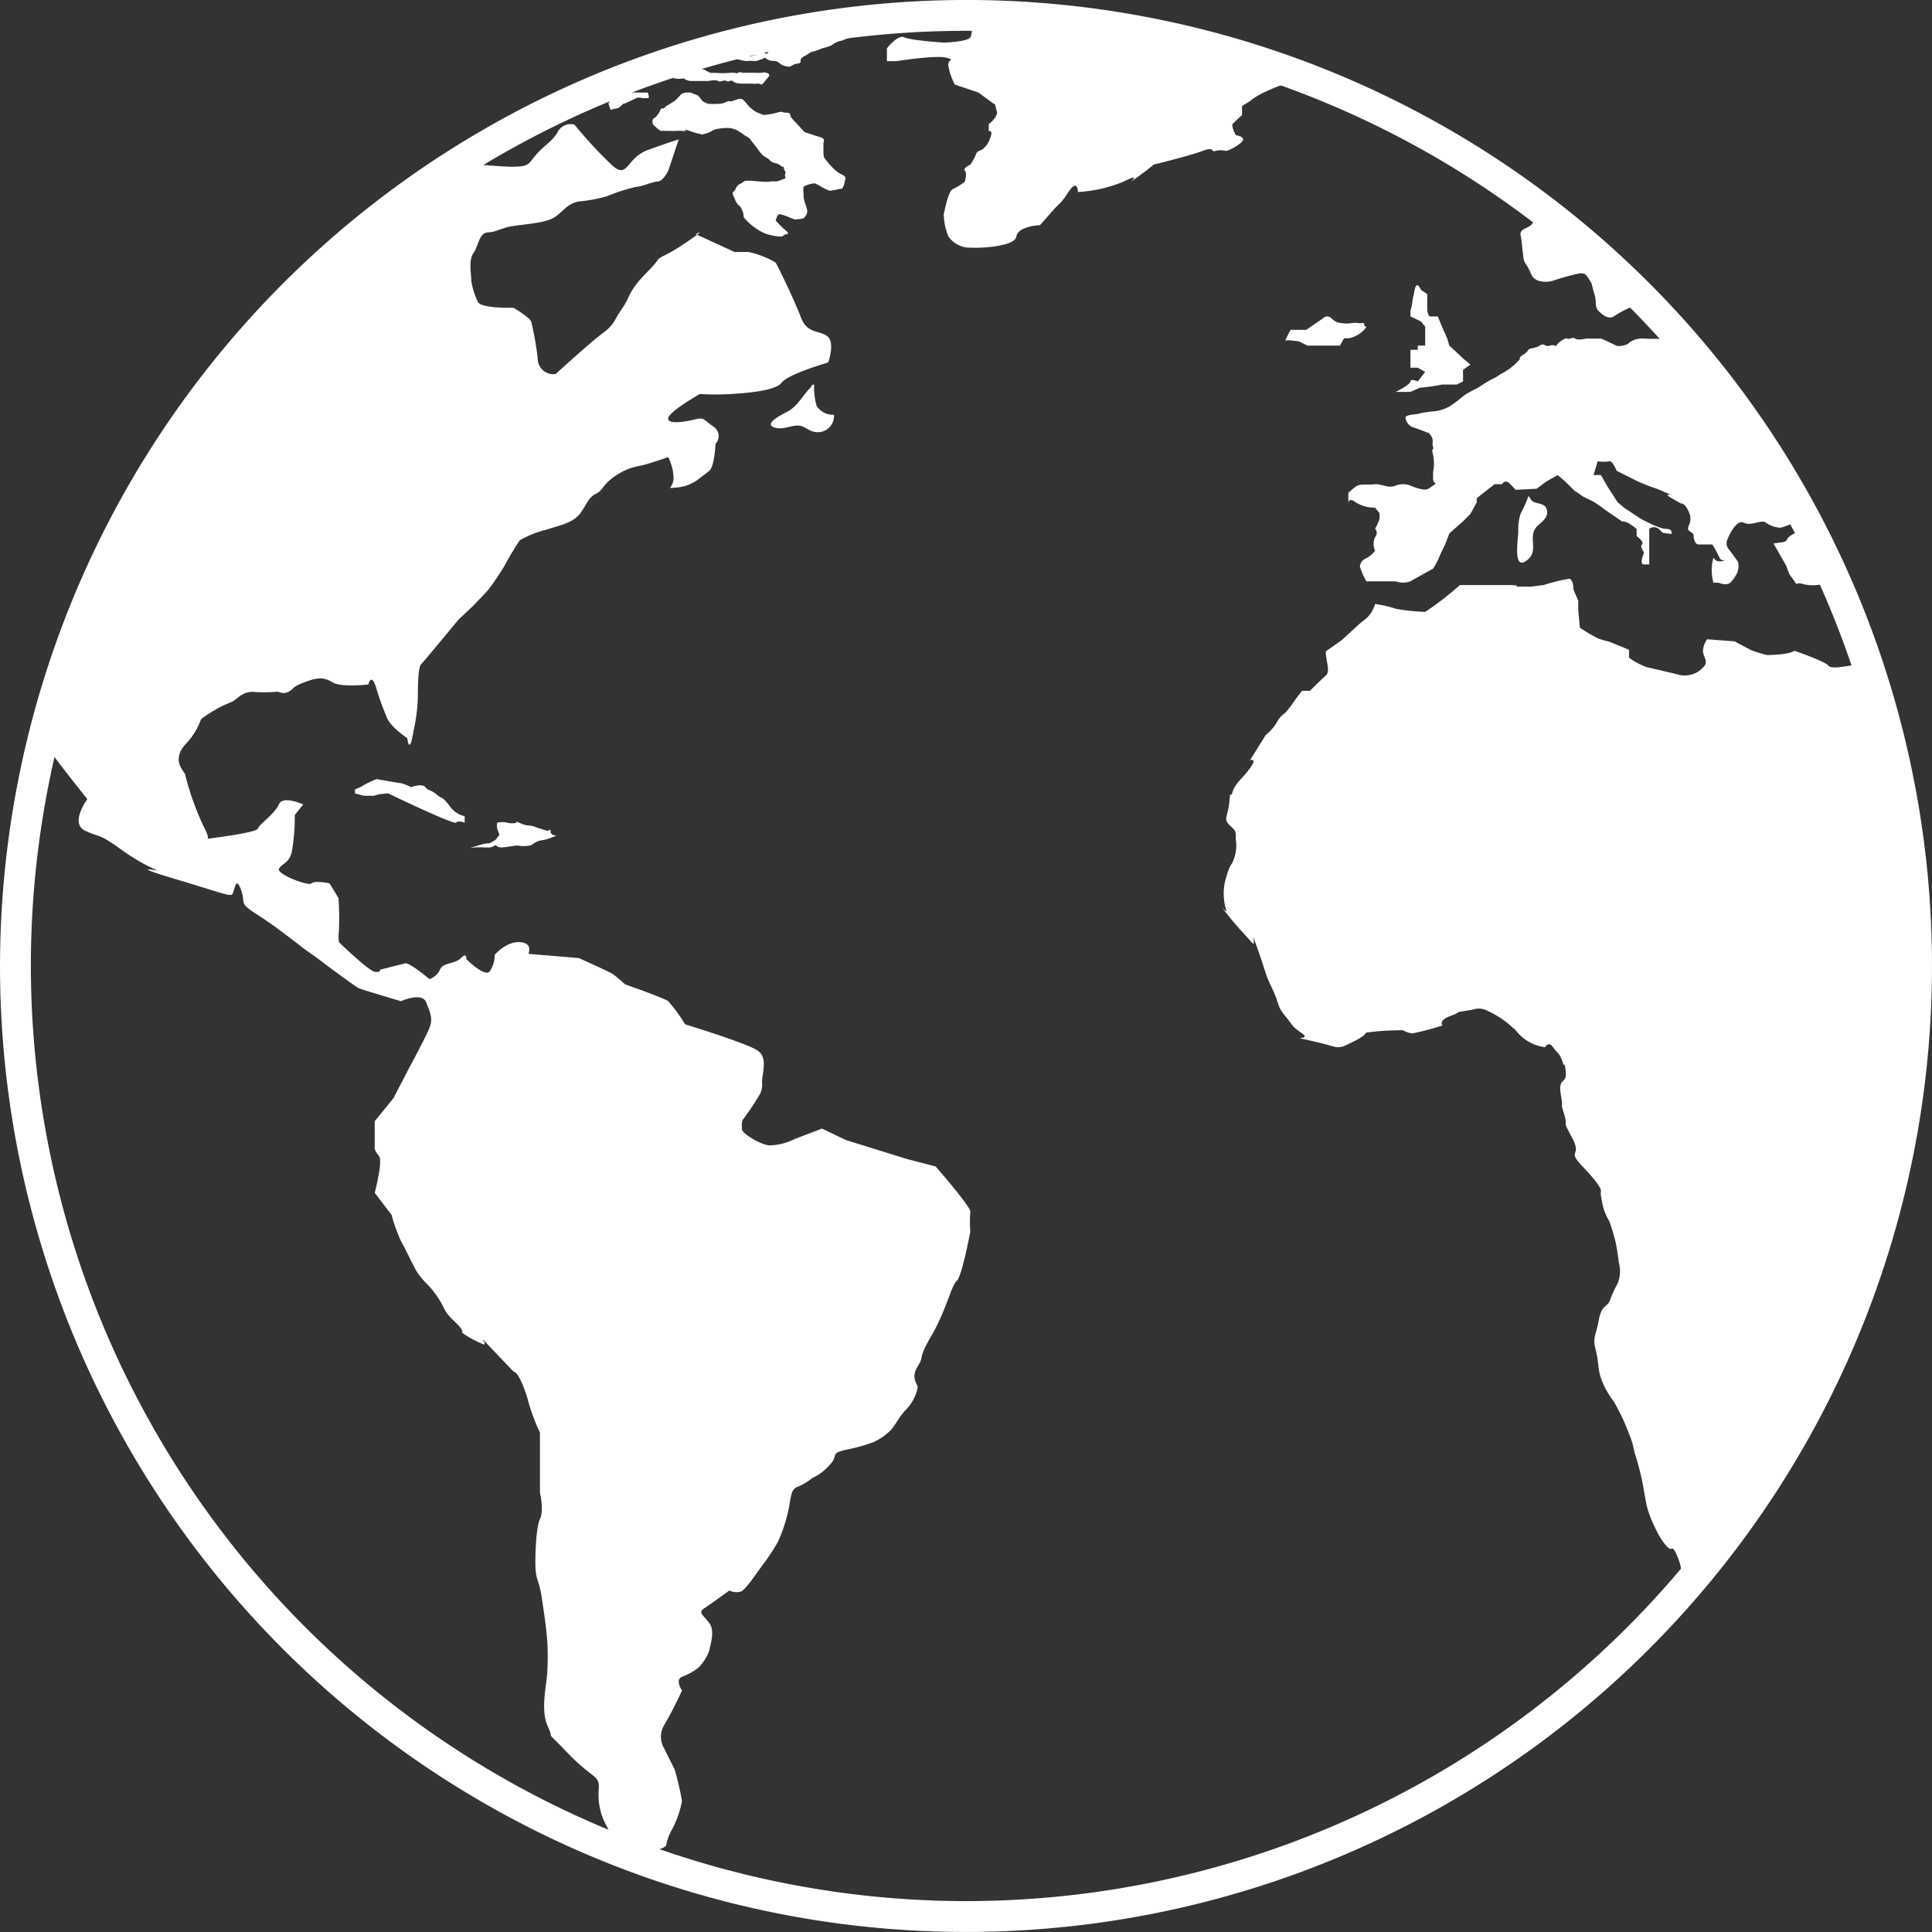
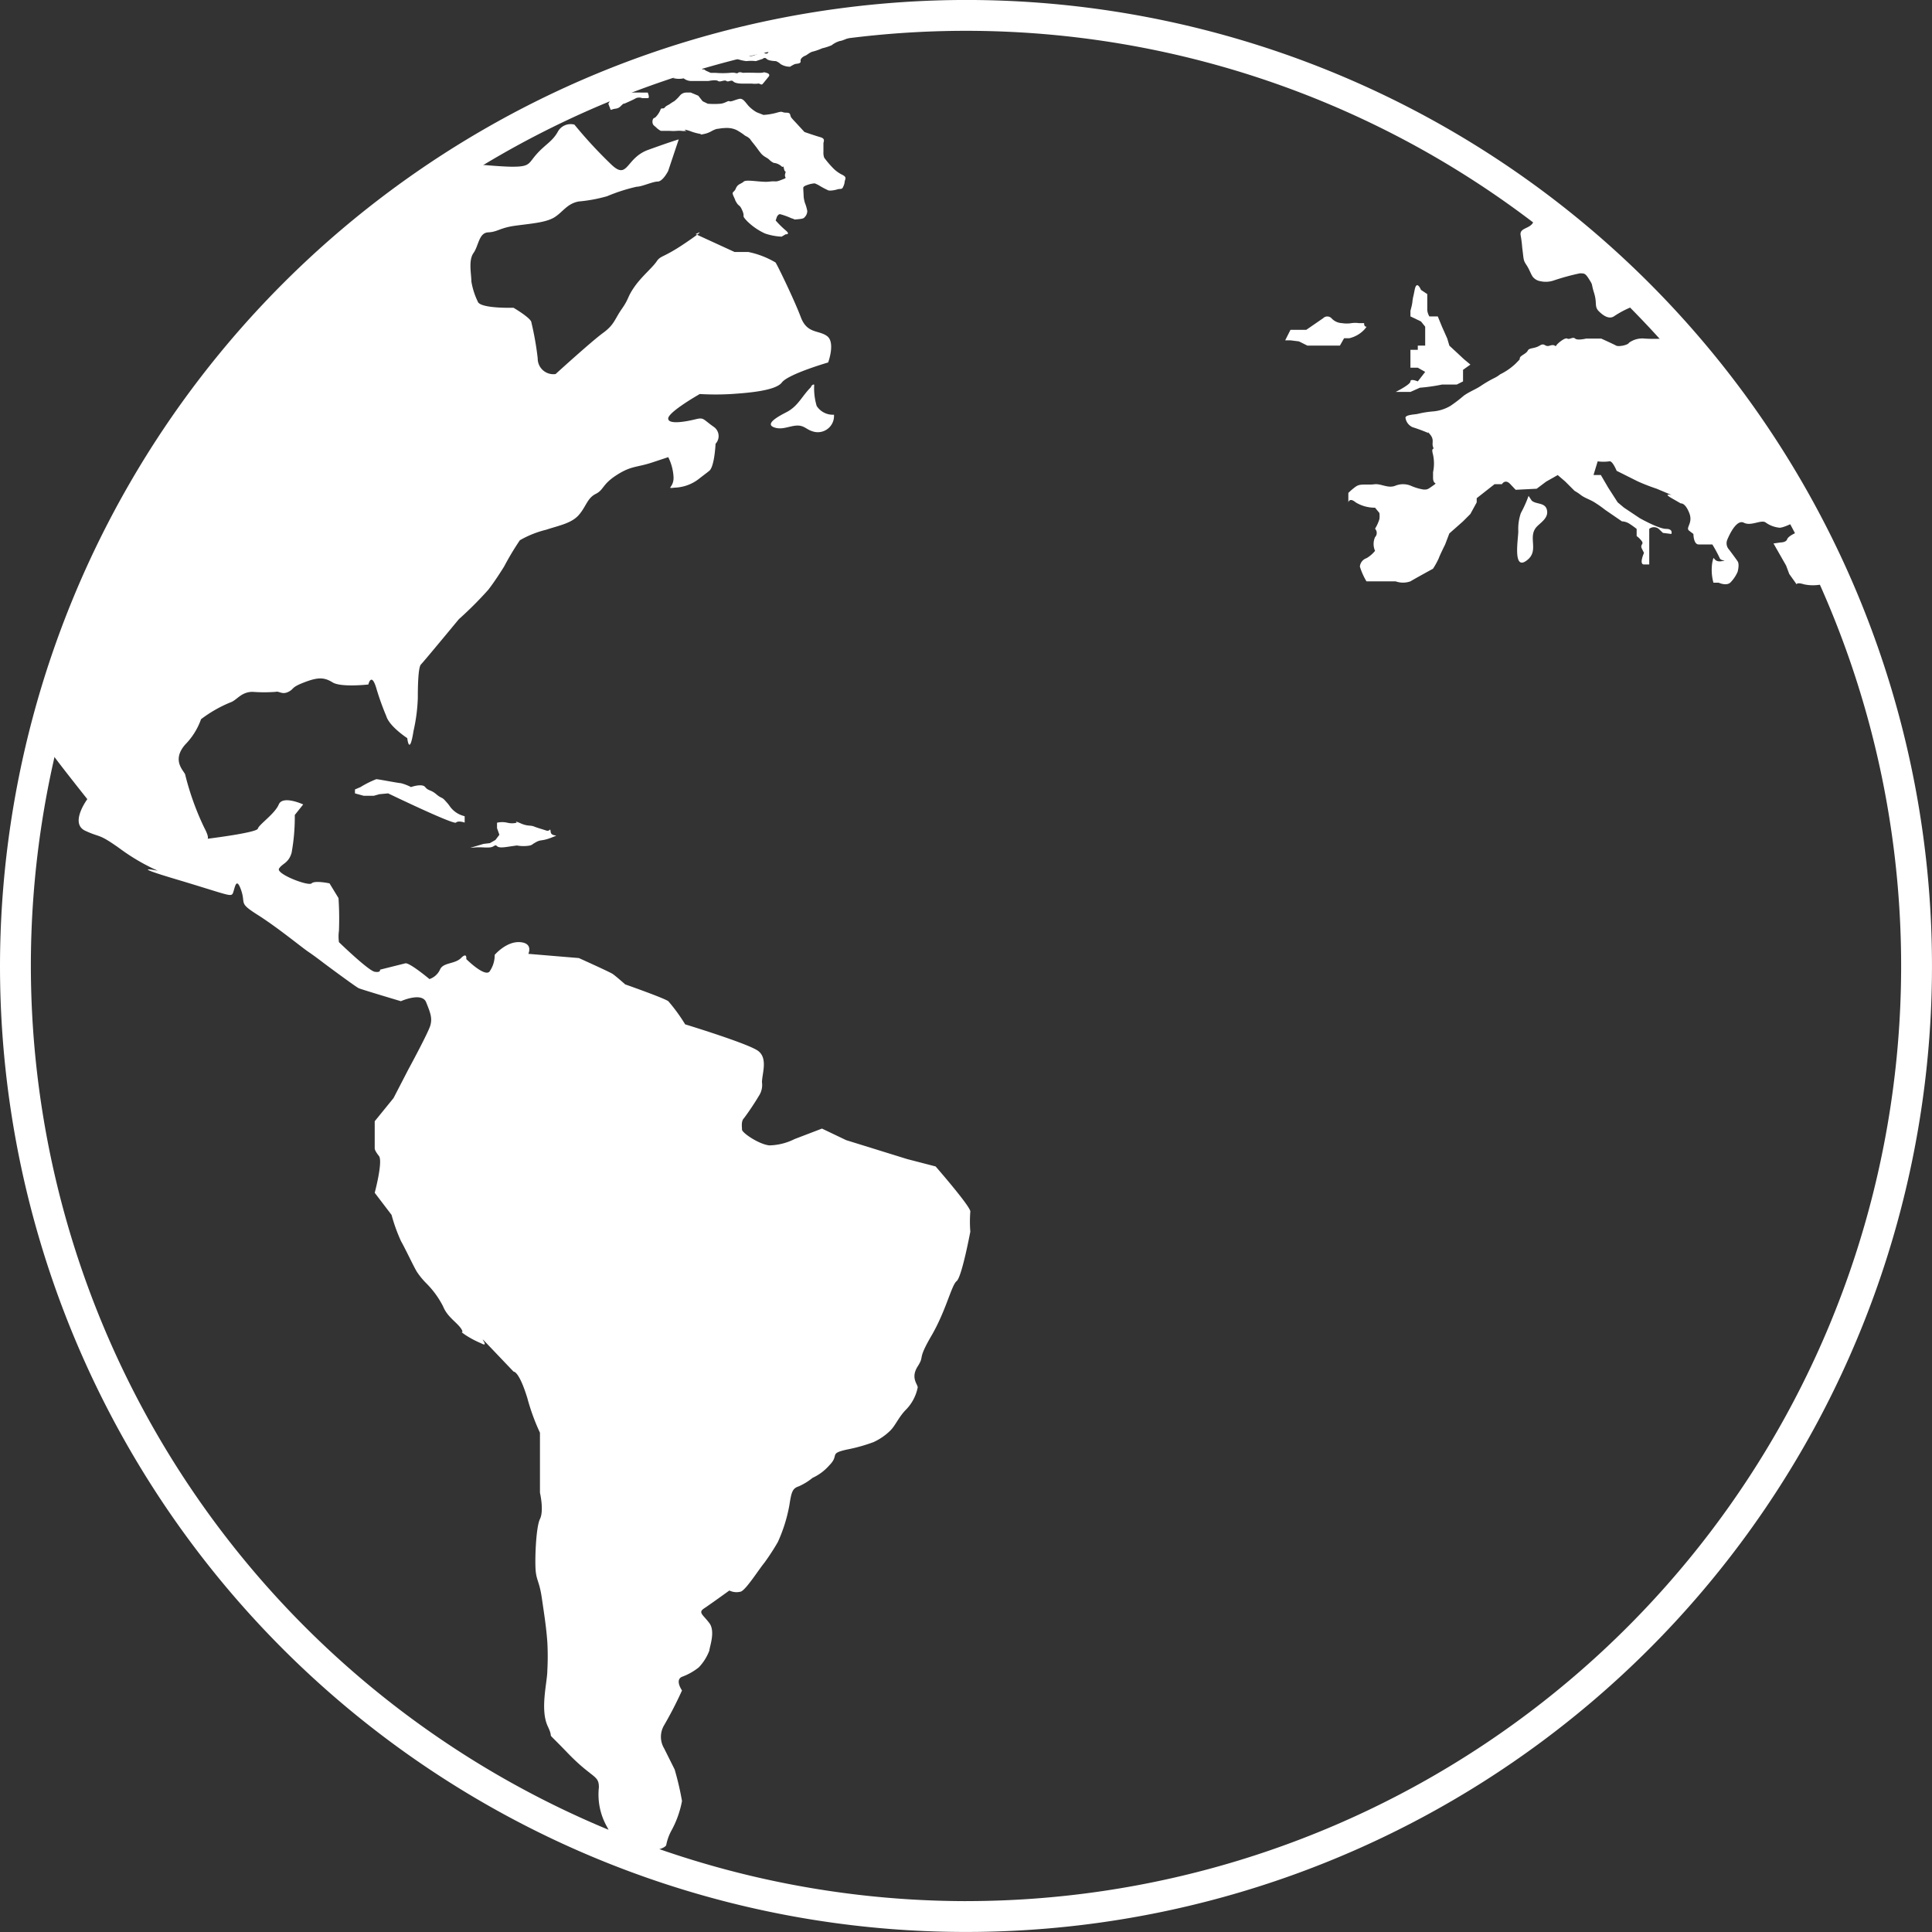
<svg xmlns="http://www.w3.org/2000/svg" width="258.178" height="258.176" viewBox="0 0 258.178 258.176">
  <rect x="0" y="0" width="258.178" height="258.176" fill="#333333" stroke="none" />
  <defs>
    <clipPath id="clip-path">
      <rect id="Rectangle_1274" data-name="Rectangle 1274" width="258.178" height="258.176" transform="translate(0 0)" fill="#fff" />
    </clipPath>
  </defs>
  <g id="Group_1328" data-name="Group 1328" transform="translate(0 -0.004)">
    <g id="Group_1327" data-name="Group 1327" transform="translate(0 0.004)" clip-path="url(#clip-path)">
      <path id="Path_1603" data-name="Path 1603" d="M329.44,170.957" transform="translate(-73.324 -41.87)" fill="#fff" />
      <path id="Path_1604" data-name="Path 1604" d="M129.094,0A129.088,129.088,0,1,1,0,129.091,129.232,129.232,0,0,1,129.094,0Zm0,254.053A124.965,124.965,0,1,0,4.124,129.091,125.1,125.1,0,0,0,129.094,254.056Z" transform="translate(0 -0.004)" fill="#fff" />
      <path id="Path_1605" data-name="Path 1605" d="M1442.123,431.611c.046,0,.092,0,.138,0q-1.877-4.309-4.059-8.441c-.456.134-.811.279-.86.424a2.331,2.331,0,0,1-.706.846s-.978.42-1.123.844-.842.421-.842.421l-.983.14,1.684,2.952.423,1.127.982,1.381s0-.308.988,0a5.712,5.712,0,0,0,2.389,0l.56.135a1.108,1.108,0,0,1,.847,0c.563.17-.984.03.563.17" transform="translate(-1196.691 -353.22)" fill="#fff" />
      <path id="Path_1606" data-name="Path 1606" d="M562.391,188.1l.2.089c.854-.654-.2-.089-.2-.089" transform="translate(-469.424 -156.818)" fill="#fff" />
      <path id="Path_1607" data-name="Path 1607" d="M158.709,245.589c.141-.565-4.637-6.048-4.637-6.048l-3.794-.983-8.159-2.531-3.235-1.546-3.658,1.4a7.877,7.877,0,0,1-3.371.846c-1.406-.141-3.658-1.687-3.658-2.109s-.141-1.125.282-1.549a35.276,35.276,0,0,0,1.97-2.952,2.641,2.641,0,0,0,.418-1.829c0-1.123.842-3.234-.559-4.218s-9.706-3.517-9.706-3.517a23.121,23.121,0,0,0-2.252-3.093c-.56-.422-5.766-2.249-5.766-2.249s-1.265-1.127-1.688-1.405-4.5-2.112-4.5-2.112l-6.752-.563s.7-1.439-1.123-1.564-3.372,1.7-3.372,1.7a3.8,3.8,0,0,1-.705,2.251c-.7.7-3.093-1.688-3.093-1.688s.14-.983-.7-.141-2.393.563-2.812,1.549a2.384,2.384,0,0,1-1.406,1.264S83.756,212.26,83.2,212.4l-3.376.846s.141.42-.705.28-4.782-3.956-4.782-3.956a5.511,5.511,0,0,1,0-1.527,41.917,41.917,0,0,0-.06-4.364l-1.2-1.967s-1.97-.422-2.393,0-4.782-1.264-4.355-1.968,1.261-.7,1.679-2.108a26.8,26.8,0,0,0,.427-5.063l1.124-1.407s-2.73-1.266-3.263,0S63.65,193.839,63.5,194.4c-.118.474-5.132,1.149-6.7,1.349.078-.181.01-.59-.469-1.488a36.624,36.624,0,0,1-2.53-7.031c0-.424-1.974-1.83,0-4.078a9.166,9.166,0,0,0,2.106-3.377,17.238,17.238,0,0,1,3.936-2.25c.847-.28,1.411-1.406,2.958-1.406a20.9,20.9,0,0,0,3.089,0c.427-.14.846.424,1.688,0s.282-.562,2.111-1.266,2.67-.7,3.794,0,4.783.283,4.783.283.423-1.83,1.123.7a36.189,36.189,0,0,0,1.27,3.515c.418,1.406,2.807,2.953,2.807,2.953s.281,2.531.841-.983a23.152,23.152,0,0,0,.569-4.361c0-.843,0-4.076.418-4.5s5.064-6.048,5.064-6.048a49.224,49.224,0,0,0,3.935-3.935c.988-1.266,2.112-3.1,2.112-3.1a37.771,37.771,0,0,1,2.107-3.515,13.369,13.369,0,0,1,3.521-1.407c1.684-.563,3.372-.844,4.355-1.969s1.128-2.25,2.252-2.812.842-1.264,2.812-2.529,2.671-.987,4.778-1.69l2.111-.7a6.723,6.723,0,0,1,.7,2.532c.141,1.545-1.128,1.686.141,1.545a5.563,5.563,0,0,0,3.372-1.265c1.269-.983.564-.42,1.269-.983s.841-3.615.841-3.615a1.5,1.5,0,0,0-.281-2.29c-1.406-.986-1.265-1.266-2.389-.986s-3.658.776-3.658-.1,4.218-3.273,4.218-3.273a36.252,36.252,0,0,0,4.222,0c2.11-.141,5.905-.42,6.752-1.545s6.183-2.672,6.183-2.672.988-2.673-.136-3.517-2.672-.283-3.517-2.531-3.089-6.889-3.377-7.311a11.668,11.668,0,0,0-3.654-1.407h-1.829l-5.009-2.3c-.269.207-.72.531-1.462,1.035-3.093,2.11-3.376,1.69-3.94,2.531s-1.966,1.969-2.953,3.376-.7,1.545-1.688,2.954-.988,2.108-2.53,3.232-6.33,5.486-6.33,5.486a2.093,2.093,0,0,1-2.389-2.108,40.527,40.527,0,0,0-.842-4.781c0-.566-2.393-1.97-2.393-1.97s-4.5.142-4.782-.844a9.8,9.8,0,0,1-.847-2.671c0-.988-.418-2.813.283-3.8s.71-2.706,1.969-2.761,1.547-.611,3.658-.894,4.082-.422,5.2-1.124,1.688-1.827,3.235-2.108a20.063,20.063,0,0,0,3.8-.706,23.486,23.486,0,0,1,3.936-1.264c.7,0,2.106-.681,2.812-.692s1.406-1.418,1.406-1.418l1.41-4.217s-.987.279-4.081,1.4-2.667,4.22-5.064,1.828a60.049,60.049,0,0,1-4.792-5.2,1.949,1.949,0,0,0-2.239.981c-.705,1.266-1.688,1.69-2.812,2.956s-.847,1.687-3.234,1.687c-1.439,0-4.815-.308-7.277-.549a127.181,127.181,0,0,0-55.469,76.957c.492.843.937,1.558,1.155,1.919.42.7,4.782,6.188,4.782,6.188s-2.4,3.233-.282,4.22,1.684.28,4.638,2.389a26.981,26.981,0,0,0,5.063,2.953s-4.223-.844,2.389,1.128,7.312,2.385,7.594,1.967.423-2.534,1.129-.564-.424,1.688,2.242,3.376,5.911,4.359,6.752,4.922,2.111,1.545,2.111,1.545,4.222,3.147,4.641,3.331,5.625,1.732,5.625,1.732,2.81-1.266,3.375.14.843,2.109.56,3.1-2.953,5.907-2.953,5.907l-1.965,3.8L79.116,233.5v3.655s0,.284.564.987-.564,4.919-.564,4.919l2.252,2.955a22.407,22.407,0,0,0,1.266,3.516c.563.985,1.682,3.373,2.11,4.078a10.029,10.029,0,0,0,1.265,1.546,12.117,12.117,0,0,1,2.248,3.093c.565,1.409,1.829,2.112,2.393,2.953s-.423.141.561.847a13.131,13.131,0,0,0,2.115,1.121c1.542.847-1.274-2.107,1.542.847l2.812,2.95s.7-.141,1.829,3.517a28.331,28.331,0,0,0,1.689,4.639v8.016s.56,2.39,0,3.517-.706,5.764-.561,7.031.5,1.406.809,3.516.6,3.936.738,5.9a35.179,35.179,0,0,1,0,3.8c0,1.549-1,5.205.059,7.455s-.769,0,2.607,3.513,4.223,2.956,4.223,4.642a8.743,8.743,0,0,0,1.124,5.344,2.451,2.451,0,0,1-.078,2.509c.728.3,1.461.579,2.194.863l.272,0c5.206,0,5.483-.983,5.483-.983a6.64,6.64,0,0,1,.705-1.969,13.186,13.186,0,0,0,1.406-3.938,38.484,38.484,0,0,0-.983-4.217l-1.405-2.812a3.021,3.021,0,0,1,0-3.1,51.251,51.251,0,0,0,2.389-4.643s-.987-1.4,0-1.826a8,8,0,0,0,2.252-1.268,6.639,6.639,0,0,0,1.406-2.248c0-.424.841-2.533,0-3.656s-1.552-1.409-.705-1.97,3.376-2.39,3.376-2.39a2.167,2.167,0,0,0,1.547.142c.706-.283,2.393-2.954,3.094-3.8a30.73,30.73,0,0,0,1.834-2.812,20.631,20.631,0,0,0,1.543-4.923c.282-1.828.423-2.249,1.264-2.53a7.968,7.968,0,0,0,1.829-1.127,6.666,6.666,0,0,0,2.253-1.687c1.4-1.405-.146-1.547,2.389-2.108a22.062,22.062,0,0,0,3.513-.986,7.885,7.885,0,0,0,2.247-1.546c.7-.7,1.128-1.829,2.11-2.812a5.889,5.889,0,0,0,1.547-2.953c0-.421-.983-1.265,0-2.812s-.141-.7,1.828-4.08,2.672-6.749,3.372-7.31,1.829-6.608,1.829-6.608a17,17,0,0,1,0-2.673" transform="translate(-29.042 -83.666)" fill="#fff" />
      <path id="Path_1608" data-name="Path 1608" d="M395.651,107.916c.632-.819,1.688-2.087,1.688-2.087a2.716,2.716,0,0,0,.383-.427c-1.111.6-2.194,1.254-3.285,1.889.4.511.755,1.227,1.214.625" transform="translate(-329.234 -87.979)" fill="#fff" />
-       <path id="Path_1609" data-name="Path 1609" d="M448.446,77.488s-.528.631,0,.631-.1-.316.528,0a1.521,1.521,0,0,0,1.265,0l.632.142.528-.72h.951l.737-.715V75.378a2.642,2.642,0,0,0-.591,0c-1.57.678-3.131,1.37-4.664,2.11Z" transform="translate(-373.803 -62.904)" fill="#fff" />
      <path id="Path_1610" data-name="Path 1610" d="M496.081,74.824H492.6l-.838,1.492.315.828.319-.1c.314-.106.632,0,1.051-.433s.423-.291.423-.291,1.265-.542,1.583-.745a1.124,1.124,0,0,1,.841,0s.424-.009.737,0,0-.747,0-.747h-.946Z" transform="translate(-410.467 -62.456)" fill="#fff" />
      <path id="Path_1611" data-name="Path 1611" d="M543.554,51.734a3.054,3.054,0,0,0,1.256,0,1.608,1.608,0,0,0,1.069.353h2.249s.982-.209,1.269,0,.847-.209,1.124,0,.633-.231.914.062,1.124.287,1.124.287H553.9a3.264,3.264,0,0,0,.846,0c.209-.069.418.275.629.032s.773-.943.773-.943.351-.351-.277-.527,0,.037-1.338,0-1.829,0-1.829,0-.423-.176-.633,0-.281-.1-1.056,0a11.375,11.375,0,0,1-1.969,0h-.633l-.7-.318a.315.315,0,0,0-.287-.139c-.209,0-.491-.353-.491-.353l-.069-.28-.492-.284c-.418,0-1.191-.422-1.41,0a3.487,3.487,0,0,1-.769.917c-.214.21-.424.28-.56.489s.064.283,0,.5-.773.068-.078.209" transform="translate(-453.446 -41.265)" fill="#fff" />
      <path id="Path_1612" data-name="Path 1612" d="M552.905,87.428a1.878,1.878,0,0,0,.21-.709c.054-.345.318-.557-.26-.874A4.474,4.474,0,0,1,551.641,85a12.738,12.738,0,0,1-1.266-1.475,2.026,2.026,0,0,1-.1-.791V81.627c0-.265.314-.634-.427-.844s-2.107-.687-2.107-.687l-1.265-1.372s-.209-.209-.473-.526,0-.685-.687-.685-.369-.263-1.266,0a8.363,8.363,0,0,1-1.792.3l-.9-.353a4.673,4.673,0,0,1-1.033-.789c-.45-.477-.764-1.109-1.287-1.005s-1.111.425-1.32.318-.515.247-1.179.332a10.17,10.17,0,0,1-1.725,0l-.683-.332-.582-.739-1.006-.422h-.573a1.142,1.142,0,0,0-.846.371,5.18,5.18,0,0,1-.791.789,5.145,5.145,0,0,0-.529.332c-.264.2-.527.247-.737.511s-.478-.055-.577.317a2.992,2.992,0,0,1-.582.9c-.159.211-.373.158-.423.367a.827.827,0,0,0,0,.619c.1.227.209.227.473.493a2.673,2.673,0,0,0,.581.42H529.7a6.14,6.14,0,0,0,1.005,0,3.575,3.575,0,0,1,.791.025h.479s-.743-.4.469,0a6.946,6.946,0,0,0,1.479.4s-.314.156.368,0a3.354,3.354,0,0,0,1.006-.37,3.347,3.347,0,0,1,.737-.317c.159,0,.632-.107.946-.107a3.608,3.608,0,0,1,.743,0,2.861,2.861,0,0,1,.951.265,8.842,8.842,0,0,1,.942.6c.264.245.477.245.692.455s-.055-.157.209.213.373.474.736.95.215.316.633.843.829.581,1.151.9a2.129,2.129,0,0,0,.592.422,1.818,1.818,0,0,1,1,.42c.373.37.208-.316.373.37s.314.052.155.685.473.422-.473.789-.6.114-1.647.243-3.048-.341-3.421,0-.787.286-1.051.921-.633.315-.265,1.106.055.264.374.791.418.211.787,1.107-.209.477.632,1.372a8.324,8.324,0,0,0,2.376,1.634,8.041,8.041,0,0,0,2.216.422l.541-.316s.7.053,0-.525a12.9,12.9,0,0,1-1.333-1.319l.159-.475s.16-.371.424-.371a8.991,8.991,0,0,1,1.47.528s.163.052.323.106-.055.105.527.051.838-.1.947-.261a1.179,1.179,0,0,0,.373-.846,5.918,5.918,0,0,0-.323-1.107,4.374,4.374,0,0,1-.16-.791c0-.159-.05-.9-.05-1.057s-.095-.316.537-.524a3.439,3.439,0,0,1,.992-.214,4.141,4.141,0,0,1,.738.373,10.735,10.735,0,0,0,1,.526s.105.1.528.053a3.585,3.585,0,0,0,.792-.16c.364-.1.578.055.737-.316" transform="translate(-440.237 -62.456)" fill="#fff" />
      <path id="Path_1613" data-name="Path 1613" d="M599.617,16.3a2.737,2.737,0,0,1-.928.631s-.35.281-.565,0a2.892,2.892,0,0,0-.96-.561l.538,1.335s-.369-.493-.538,0-.232.492-.446.492-.423-.422-1.051,0a2.643,2.643,0,0,1-1.761.351c-.163-.052-.318.131-.6.124a.765.765,0,0,1-.319-.089c-.491-.245-.773,0-.7.089a5.7,5.7,0,0,0,1.829.532,5.719,5.719,0,0,1,1.264,0l.915-.3a.347.347,0,0,1,.523,0c.251.283,1.233.3,1.233.3a1.82,1.82,0,0,1,.637.4,2.4,2.4,0,0,0,1.265.349,4.142,4.142,0,0,1,.632-.349c.209-.071.842-.025.773-.4s.424-.656.629-.726.636-.49,1.06-.561a8.149,8.149,0,0,0,1.191-.424,7.482,7.482,0,0,0,1.269-.41,3.19,3.19,0,0,1,1.125-.573c.281,0,1.264-.495,1.474-.495s1.2-.631,1.615-.631,1.551-.209,1.761-.209.632-.353,1.123-.353-.277-.21.915-.281a29.72,29.72,0,0,0,3.586-.633s.705-.351.915-.42c.073-.025.281-.14.519-.271-3.941.152-7.836.49-11.681.991-.568.671-.664,1.081-.864.958a8.577,8.577,0,0,0-2.243.288,2.149,2.149,0,0,1-.564.074l-.424-.074s-.072-.228-.491-.288l-.424-.061s-.064-.05-.154-.114c-.665.114-1.329.229-1.988.354.15.5.386.5-.092.955" transform="translate(-494.371 -11.037)" fill="#fff" />
      <path id="Path_1614" data-name="Path 1614" d="M299.083,632.86c-.533-.634-.533-.32-1.27-.948s-1.055-.424-1.474-.954-1.9,0-1.9,0a6.311,6.311,0,0,0-1.374-.526c-.314,0-2.953-.526-3.267-.526a12.932,12.932,0,0,0-2.106,1.052l-.741.318v.526l1.16.317h1.37l.737-.208,1.165-.11s8.75,4.219,9.069,3.905,1.16,0,1.16,0v-.847l-.318-.1a3.3,3.3,0,0,1-1.688-1.263,5.231,5.231,0,0,0-.523-.634" transform="translate(-239.517 -525.78)" fill="#fff" />
      <path id="Path_1615" data-name="Path 1615" d="M382.728,667.176l-.842.1-1.792.528.737-.058c.737-.056,1.265.058,1.9,0s.638-.47.952-.166,1.165.118,2.007,0c.46-.064.6-.084.636-.092a4.82,4.82,0,0,0,1.784,0c.527-.211,0,0,.741-.422s.743-.1,2.111-.631,0,0-.109-.742,0,0-.628-.211-1.06-.313-1.588-.525-.841,0-1.793-.424-.528-.087-.528-.087a2.59,2.59,0,0,1-1.261,0,3.092,3.092,0,0,0-1.374,0v.723l.314.892-.523.689Z" transform="translate(-317.262 -554.506)" fill="#fff" />
-       <path id="Path_1616" data-name="Path 1616" d="M719.293,15.606c-.842-.418-2.321,1.478-2.321,1.478v1.711h1.265s5.487-.865,6.752-.443,0,0,.209,1.194a9.321,9.321,0,0,0,.841,2.371l3.167,1.074,2.006,1.479s.209-.108.315.525.314.528,0,1.162a2.988,2.988,0,0,1-.946,1.036v.967s.632-.213.209.843a2.971,2.971,0,0,1-1.056,1.579c-.319.214-.741.214-.846.636a7.129,7.129,0,0,1-.764,1.4s-1.079.5-.737.817,0,1.453,0,1.453a6.612,6.612,0,0,1-1.556.971c-.632.214-1.055,2.534-1.265,3.376a8.081,8.081,0,0,0,.633,3.006,3.672,3.672,0,0,0,2.188,1.423c1.347.212,6.671,0,6.879-1.423s3.168-1.531,3.168-1.531l1.479-1.686c1.474-1.687,1.05-.844,2.32-2.742s1.265,0,1.265,0a18.788,18.788,0,0,0,6.116-1.394c2.324-1.183.978,0,.978,0s1.975-1.349,3.029-2.27c0,0,4.847-1.187,6.539-1.827s1.056.219,1.684,0a3.067,3.067,0,0,1,1.479,0,5.5,5.5,0,0,0,1.9-1.047c1.05-.844-.634-1.054-.634-1.054s-.637-1.266-.422-1.493,1.264-1.213,1.264-1.213V24.774l1.056-.623s.842-.95,4.428-2.235c2.729-.982,2.293-.707,2.571-1.026a126.6,126.6,0,0,0-43.293-8.165c-1.083.4-.683,2.339-1.07,2.881-.445.635-3.559.709-3.559.709s-4.431-.286-5.272-.709" transform="translate(-598.452 -10.622)" fill="#fff" />
      <path id="Path_1617" data-name="Path 1617" d="M1049.5,257.578c.705-.847,0,0,0-.9h-.7a3.433,3.433,0,0,0-.988,0,3.94,3.94,0,0,1-1.264,0,2,2,0,0,1-1.407-.652.779.779,0,0,0-1.123,0l-2.252,1.55h-2.107l-.705,1.4h.705l1.124.14,1.124.561h4.359l.56-.983h.705a4.037,4.037,0,0,0,1.97-1.123" transform="translate(-867.21 -213.497)" fill="#fff" />
      <path id="Path_1618" data-name="Path 1618" d="M1130.244,243.415c0,.42-1.97,1.4-1.97,1.4h1.97l1.265-.563a23.68,23.68,0,0,0,2.953-.422h1.97l.841-.42v-1.55l.983-.7-.842-.7-1.97-1.832-.278-.942-.705-1.585-.564-1.377h-1.123a1.966,1.966,0,0,1-.283-.875v-2.109l-.841-.561s-.565-1.407-.842,0-.141.561-.283,1.405a4.947,4.947,0,0,1-.14.843l-.141.562v.735l1.406.672.564.7v2.527h-.987v.566h-.984v2.39h.984l.987.562-.987,1.269s-.984-.426-.984,0" transform="translate(-941.763 -192.441)" fill="#fff" />
      <path id="Path_1619" data-name="Path 1619" d="M1232.248,175.18c-.738.21-.946-.316-1.365.632s-1.9.738-1.693,1.794a15.242,15.242,0,0,1,.209,1.651c.209,1.513.109,1.617.532,2.25s.523,1.055.842,1.584a1.622,1.622,0,0,0,1.056.631,3.271,3.271,0,0,0,1.792-.1,30.78,30.78,0,0,1,3.481-.95c.628,0,.737,0,1.265.843s.21.42.638,1.793,0,1.794.627,2.426,1.369,1.082,2,.7a12.933,12.933,0,0,1,2.034-1.12c.522-.182,1.3-1.3,1.5-1.608a127.486,127.486,0,0,0-11.989-10.6,2.681,2.681,0,0,0-.932.081" transform="translate(-1025.98 -146.146)" fill="#fff" />
-       <path id="Path_1620" data-name="Path 1620" d="M1074.168,479.144a2.213,2.213,0,0,1-.832.306h-1.269c-.419,0-2.671.565-3.089,0s-4.5-1.967-4.5-1.967c-.846.564-3.658.564-3.658.564a14.3,14.3,0,0,1-2.247-.7l-2.112-1.125-3.658-.28a2.792,2.792,0,0,0-.56,1.545c0,.844.842,1.485,0,2.22a3.2,3.2,0,0,1-1.829,1.017,3.814,3.814,0,0,1-1.266,0c-.423-.139-3.511-.844-4.427-1.057a9.17,9.17,0,0,1-2.365-1.265v-1.055l-2.563-1.055s-.841-.211-1.474-.42a20.655,20.655,0,0,1-2.53-1.478l-.214-2.32v-1.266l-.632-1.476s0-1.477-.633-1.477a25.9,25.9,0,0,0-3.376.844l-1.687.209h-2.107s1.056-.209-1.055-.209h-6.33a40.01,40.01,0,0,1-4.636,3.584,25.748,25.748,0,0,1-3.941-.422,14.141,14.141,0,0,0-2.757-.631,4.173,4.173,0,0,1-1.146,1.9l-.806.632-2.529,2.32-2.1,1.477c-.013,1.266.651,2.656,0,3.226s-2.12,2.047-2.12,2.047h-1.06s-.842,1.054-1.26,1.688a14.742,14.742,0,0,1-.988,1.266,3.289,3.289,0,0,0-1.124,1.264,6.33,6.33,0,0,1-1.479,1.688l-2.106,3.375s1.056-.422,0,1.054-1.9,1.9-2.32,3.163-.215-.842-.424,1.268-.842,2.319,0,3.162.846.634.846,1.9a5.193,5.193,0,0,1-.214,2.535c-.423,1.264-.432.416-1.059,2.527a7.458,7.458,0,0,0,0,4.432c.213.632-1.475-1.476.213.632s2.325,2.635,3.167,3.637-.424-2.584.846,1,.842,2.935,1.9,5.159.559,2.225,1.756,3.7.778,1.268,2.248,2.323-2.321.21,1.479,1.053,2.953,1.266,5.482,0,.632-1.053,2.53-1.266,4.008-.209,4.008-.209a2.7,2.7,0,0,0,1.269.422,35.166,35.166,0,0,0,4.01-1.055s-.637-.633,1.05-1.268.424-.424,1.688-.631l1.269-.212a2.462,2.462,0,0,1,2.108.212,11.9,11.9,0,0,1,3.166,2.108c.841.846-.636-.842.841.846a5.822,5.822,0,0,0,3.586,1.853s.423-.89,1.055,0,.841.676,1.265,1.943.209-.635.423,1.263-1.06.635-.638,3.167-.209.422.424,2.531-.424.422,1.056,3.165-.9,1.475,1.551,4.008c0,0,2.317,2.389,2.317,3.092s-.142-.138.14,1.409a7,7,0,0,0,.983,2.669,29.08,29.08,0,0,1,.842,2.813,26.956,26.956,0,0,1,.422,2.673,4.488,4.488,0,0,1-.14,2.813,15.934,15.934,0,0,0-.983,2.11c-.424,1.264-1.125.562-1.548,2.81s-.841,2.251-.418,3.941.278,2.53.7,3.8a11.3,11.3,0,0,0,1.688,3.093,26.8,26.8,0,0,1,2.067,4.357,11.609,11.609,0,0,1,.745,2.534,32.994,32.994,0,0,1,.984,3.656c.56,2.672.423,3.373,1.41,5.625s1.824,3.235,2.247,3.515.424-.7,1.265,1.546c.833,2.22-.509,1.312.8,3.7a126.929,126.929,0,0,0,24.366-123.54" transform="translate(-824.667 -390.515)" fill="#fff" />
      <path id="Path_1621" data-name="Path 1621" d="M1134.24,273.148a.842.842,0,0,1-.323.072c-.842-.074-1.474.074-1.788,0a20.08,20.08,0,0,1-2.53,0,3.024,3.024,0,0,0-2.083.558c-.133.316-1.4.563-1.716.384s-2-.942-2-.942h-2.006s-1.161.284-1.474,0-.737.18-1.056,0-1.369.7-1.479.942-.1-.242-.842,0-.632-.452-1.37,0-1.374.25-1.587.672-.946.633-1.05.949.208,0-.633.842a8.246,8.246,0,0,1-2.007,1.374,4,4,0,0,1-.842.524,16.408,16.408,0,0,0-1.792,1.056c-.634.422-1.479.738-2.216,1.264a19.187,19.187,0,0,1-1.793,1.372,5.47,5.47,0,0,1-2.321.74,12.766,12.766,0,0,0-2,.317c-.314.1-1.688.1-1.688.527a1.624,1.624,0,0,0,.95,1.265,20.828,20.828,0,0,1,2,.736c.319.212-.314-.526.319.212s.208,1.161.417,1.688-.313-.106,0,1.053a5.577,5.577,0,0,1,0,2.322v.738c0,1.053.737.528,0,1.053s-.736.53-1.265.53a7.082,7.082,0,0,1-1.756-.53,2.731,2.731,0,0,0-1.97,0c-.983.422-1.852-.233-2.757-.187a5.153,5.153,0,0,1-.9.047c-.983,0-1.265,0-1.688.283a8.142,8.142,0,0,0-.984.84v1.262s.137-.709.984,0a4.887,4.887,0,0,0,2.584.709l.578.7a2.809,2.809,0,0,1,0,.844,5.615,5.615,0,0,1-.578,1.266.814.814,0,0,1,0,1.126,2.262,2.262,0,0,0,0,1.829,4.044,4.044,0,0,1-1.146.985,1.3,1.3,0,0,0-.879,1.123,8.867,8.867,0,0,0,.879,1.971h3.9a2.937,2.937,0,0,0,1.97,0c.706-.424,3.021-1.688,3.021-1.688a10.435,10.435,0,0,0,.774-1.405c.141-.422.846-1.831.846-1.831l.561-1.476,1.828-1.617.983-.983.847-1.553v-.559l2.388-1.875h.988s.423-.755,1.12,0l.709.752,2.811-.142,1.26-.948,1.547-.879.987.843,1.265,1.264a6.555,6.555,0,0,1,.847.564c.561.42,1.124.549,1.825.979a15.421,15.421,0,0,1,1.406.989l2.252,1.546a2.017,2.017,0,0,1,.943.281,12.14,12.14,0,0,1,1.027.729v.958a2.961,2.961,0,0,1,.7.7c.282.422-.283.422,0,.985l.282.564s-.705,1.546,0,1.546h.7v-4.757a1,1,0,0,1,1.265,0l.568.539,1.124.141s.277-.68-.706-.68-3.517-1.43-3.517-1.43l-2.106-1.406-.847-.709-1.265-1.965-.982-1.685h-.983l.56-1.83a5.48,5.48,0,0,0,1.546,0c.424-.139.987,1.266.987,1.266l2.812,1.407a25.966,25.966,0,0,0,2.53.983l2.005.844s-1.228-.283,0,.42l1.229.706s.565-.141,1.124,1.263-.559,1.97,0,2.392l.56.424s0,1.4.7,1.4h1.826a18.128,18.128,0,0,1,.991,1.831c.141.42,1.261.279.141.42s-.846-1.124-1.132.139a6.362,6.362,0,0,0,.15,2.721h.7s.983.468,1.541,0a4.647,4.647,0,0,0,.989-1.455s.281-.983,0-1.405-1.129-1.545-1.129-1.545a1.249,1.249,0,0,1-.278-1.268c.278-.7,1.266-2.846,2.249-2.337s2.388-.509,2.953,0a3.763,3.763,0,0,0,1.688.649c.424.14,1.965-.649,1.965-.649s.565-.755,0-1.178a2.449,2.449,0,0,1-.982-1.553c0-.341.186-1.424.254-1.815a127.169,127.169,0,0,0-14.523-20.151" transform="translate(-909.827 -227.976)" fill="#fff" />
      <path id="Path_1622" data-name="Path 1622" d="M1230.393,402.643c-.287-.925-1.42-.63-2.007-1.157l-.423-.635a15.607,15.607,0,0,1-1.029,2.3,6.543,6.543,0,0,0-.341,2.448c-.014,1.057-.8,5.53,1.269,3.771,1.548-1.317-.127-3.121,1.284-4.484.6-.578,1.565-1.2,1.246-2.244" transform="translate(-1023.698 -334.589)" fill="#fff" />
      <path id="Path_1623" data-name="Path 1623" d="M629.262,313.734a8.3,8.3,0,0,1-.328-2.84c-.2-.056-.241.071-.41.2v.106c-1.228,1.2-1.711,2.537-3.262,3.352-.85.445-3.357,1.693-1.387,2.131,1,.221,1.988-.372,2.962-.321.769.04,1.151.551,1.815.746a2.166,2.166,0,0,0,2.922-2.2,2.558,2.558,0,0,1-2.312-1.173" transform="translate(-520.129 -259.49)" fill="#fff" />
    </g>
  </g>
</svg>